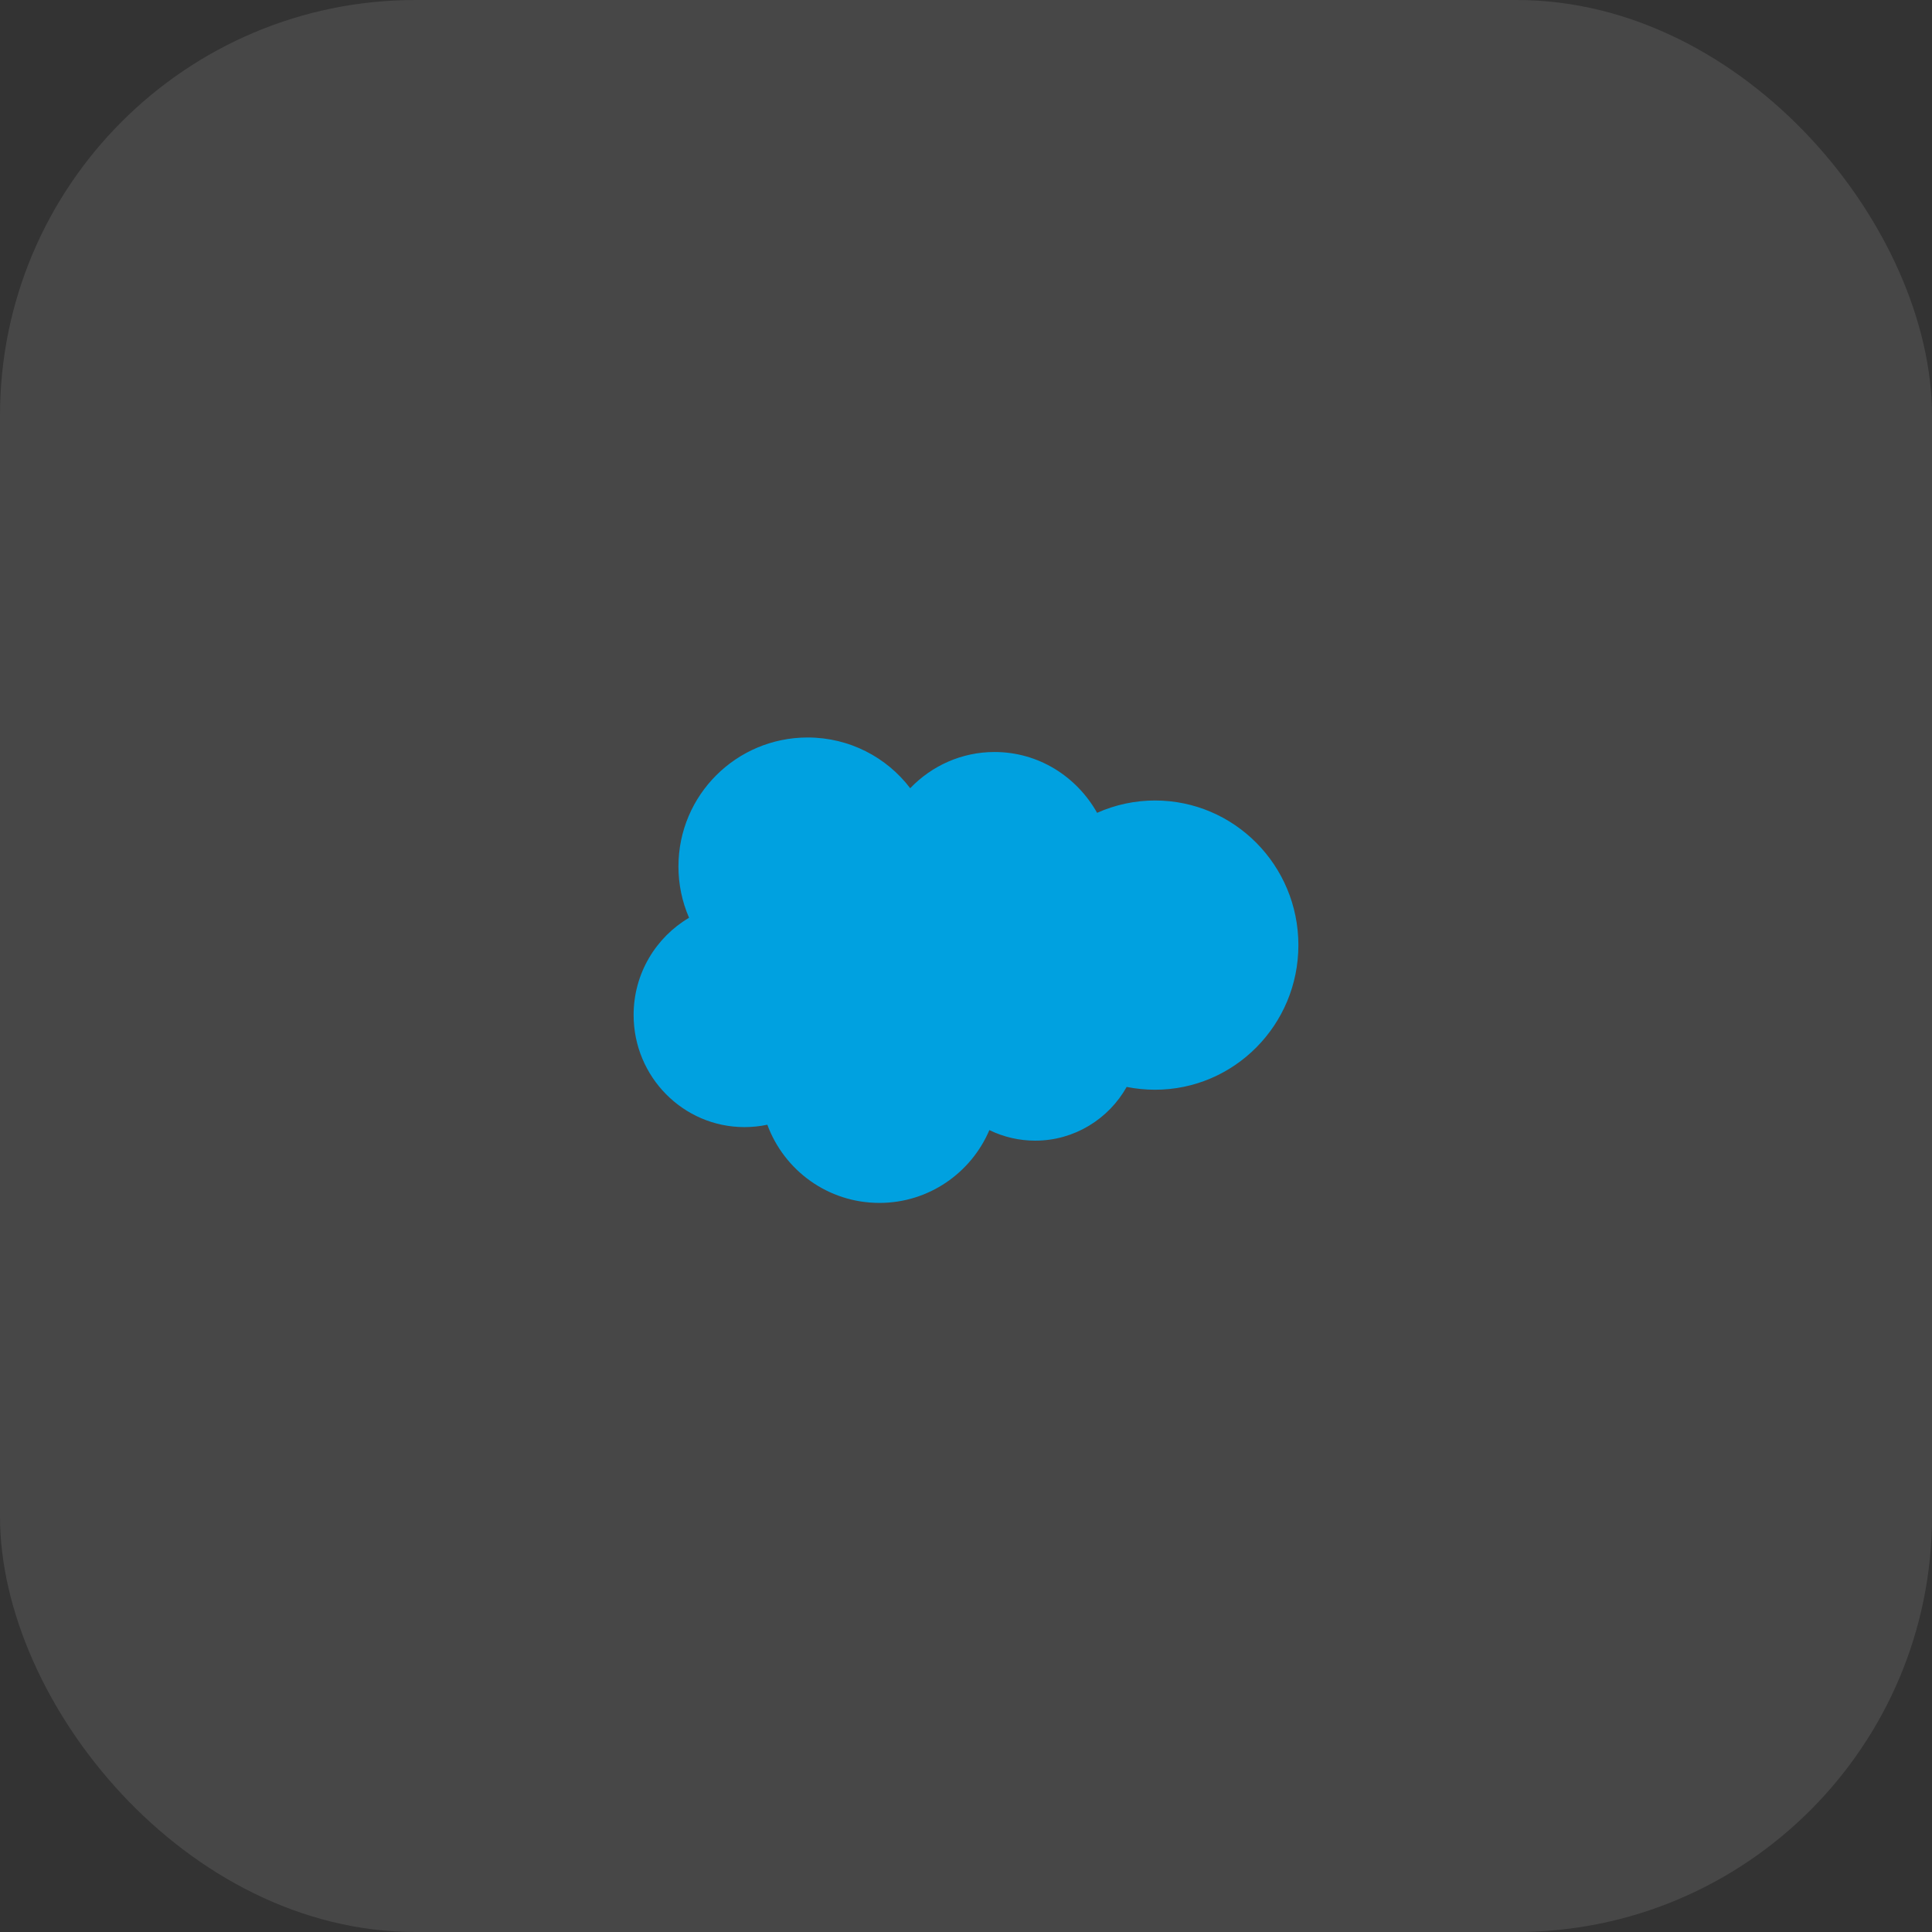
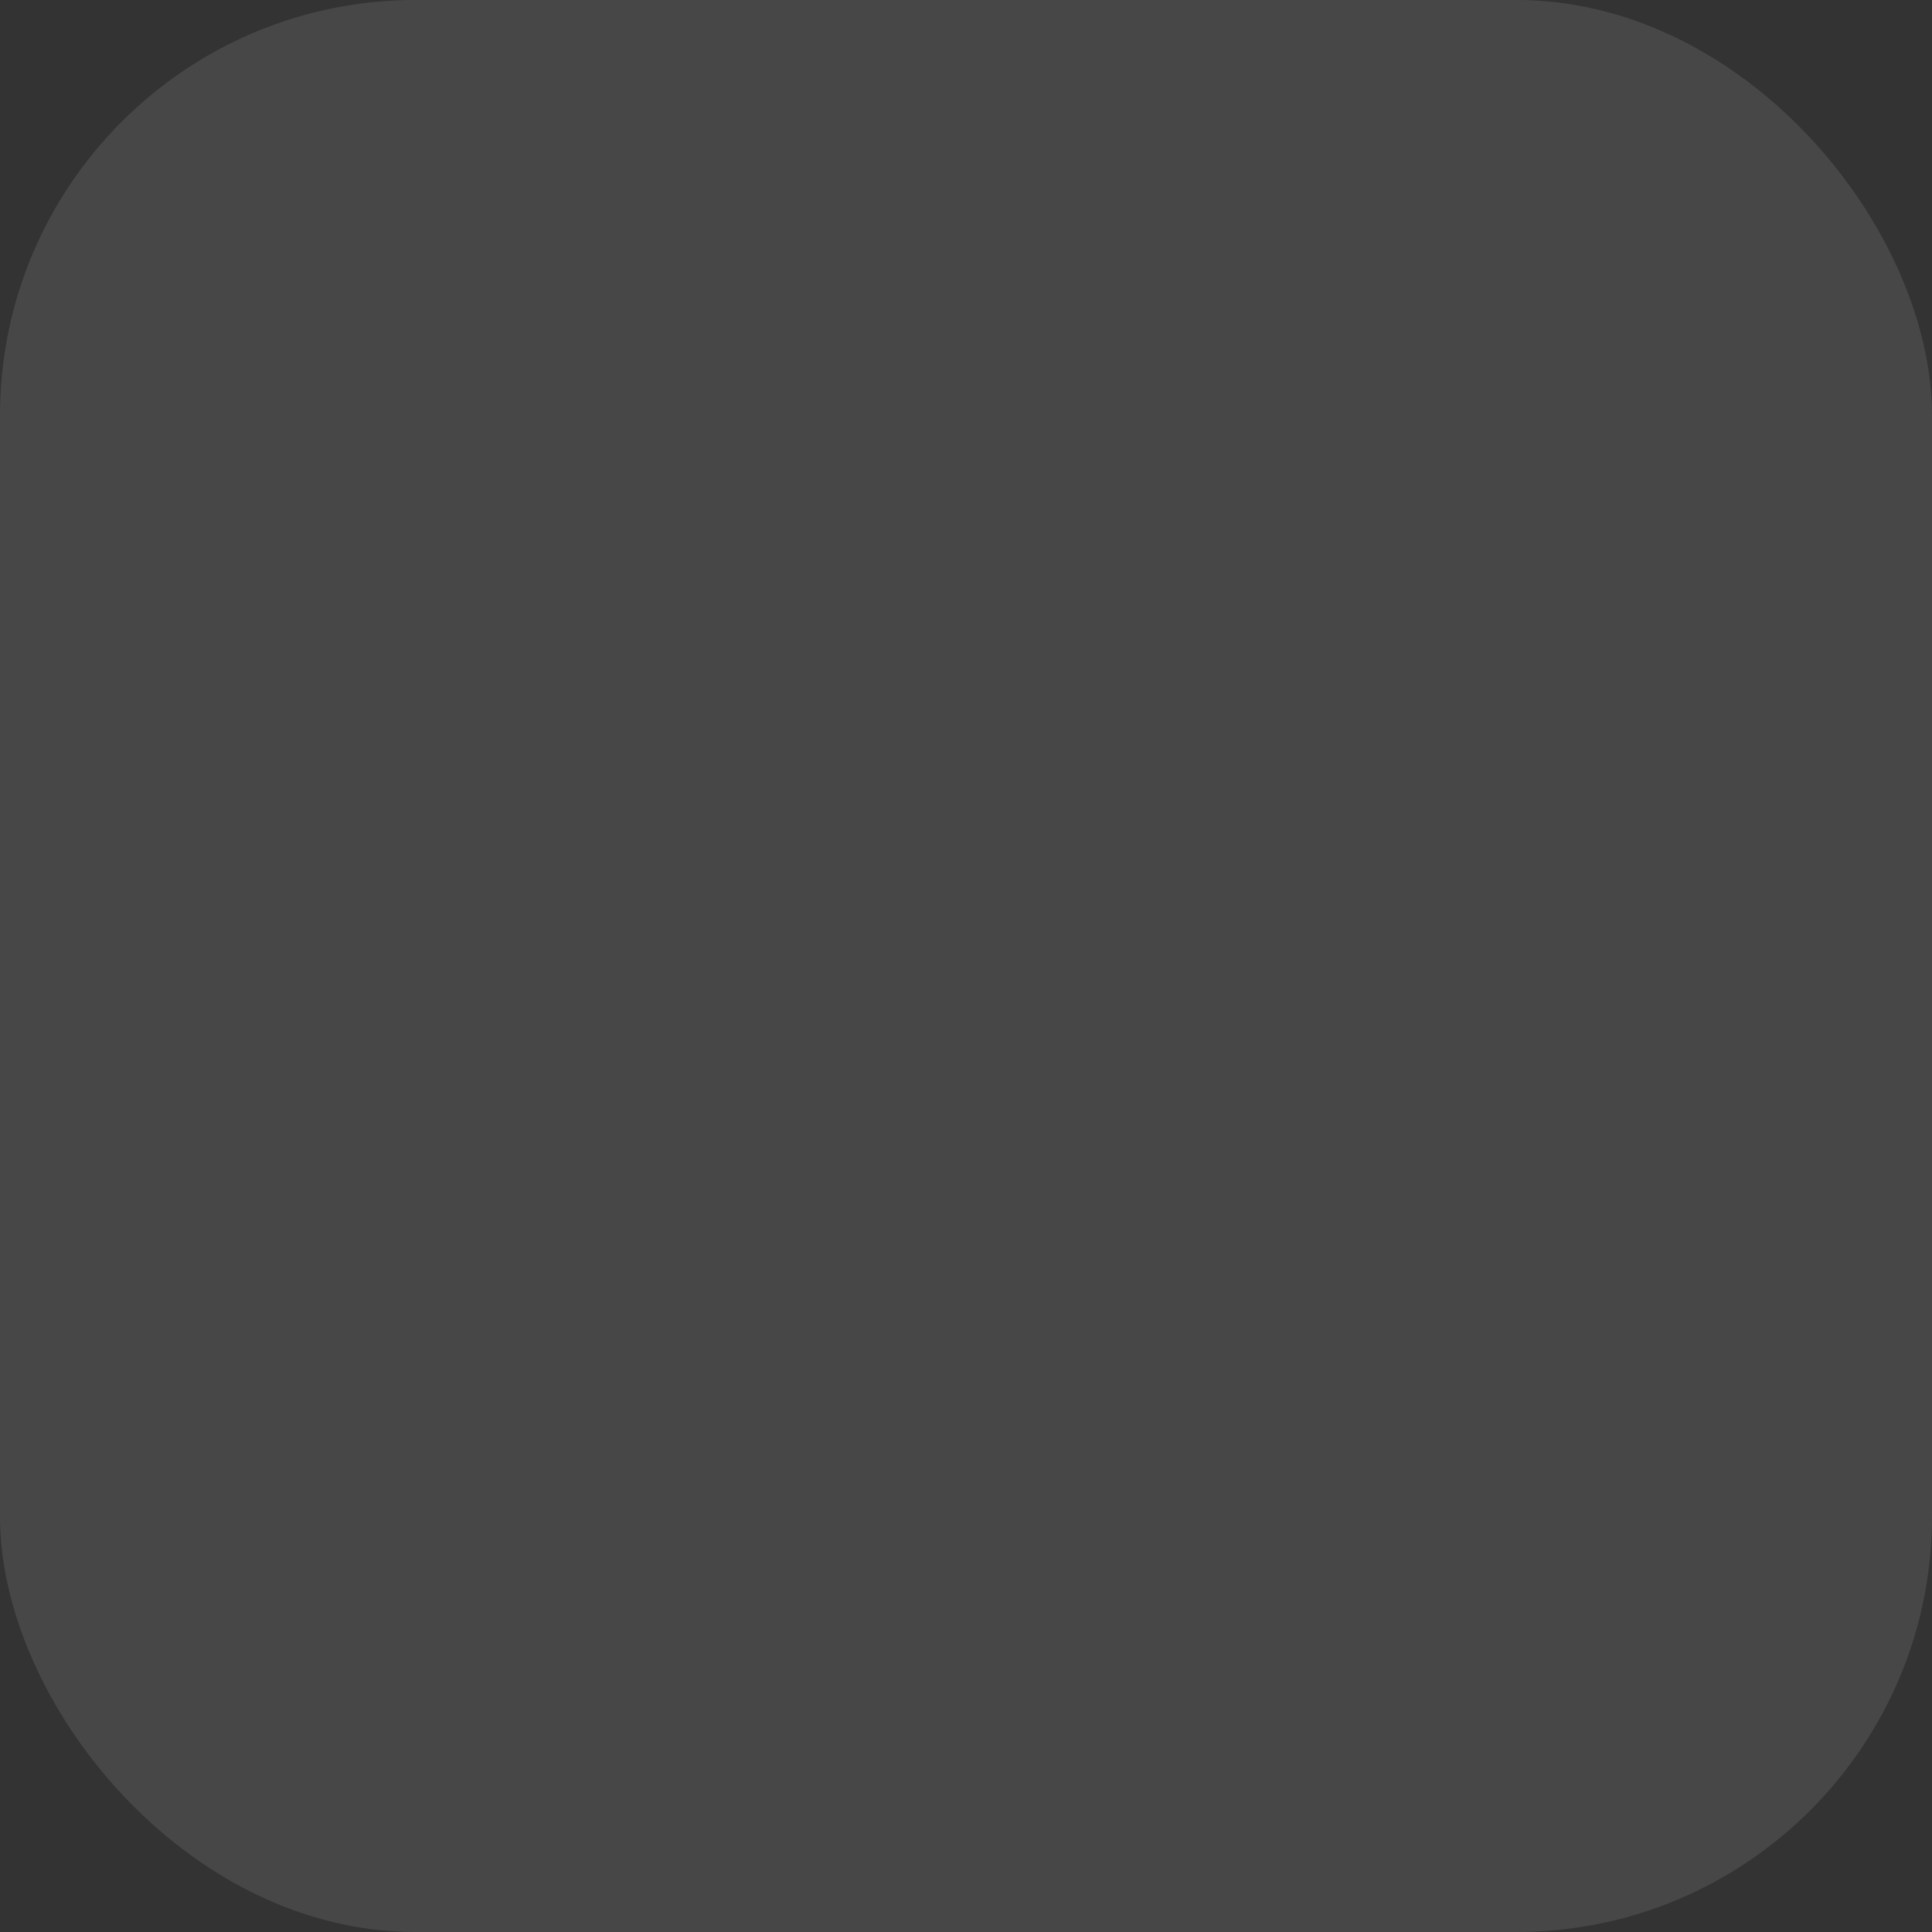
<svg xmlns="http://www.w3.org/2000/svg" width="93" height="93" viewBox="0 0 93 93" fill="none">
  <rect x="0" y="0" width="93" height="93" fill="#333333" stroke="none" />
  <rect width="93" height="93" rx="20" fill="#fff" fill-opacity="0.1" />
  <g clip-path="url(#clip0_8_63)">
    <path fill-rule="evenodd" clip-rule="evenodd" d="M43.816 37.94C44.848 36.865 46.285 36.199 47.872 36.199C49.989 36.199 51.823 37.375 52.811 39.127C53.688 38.735 54.637 38.533 55.598 38.533C59.407 38.533 62.5 41.65 62.5 45.495C62.5 49.34 59.407 52.456 55.598 52.456C55.132 52.456 54.678 52.409 54.234 52.321C53.369 53.861 51.717 54.907 49.836 54.907C49.07 54.909 48.314 54.735 47.625 54.399C46.749 56.457 44.709 57.904 42.334 57.904C39.853 57.904 37.748 56.34 36.937 54.141C36.576 54.217 36.208 54.255 35.838 54.255C32.887 54.255 30.5 51.833 30.5 48.858C30.5 46.859 31.575 45.119 33.169 44.178C32.831 43.399 32.657 42.558 32.658 41.709C32.658 38.275 35.444 35.5 38.878 35.5C40.889 35.5 42.688 36.458 43.817 37.946" fill="#00A1E0" />
  </g>
  <defs>
    <clipPath id="clip0_8_63">
-       <rect width="32" height="32" fill="white" transform="translate(30.5 30.5)" />
-     </clipPath>
+       </clipPath>
  </defs>
</svg>